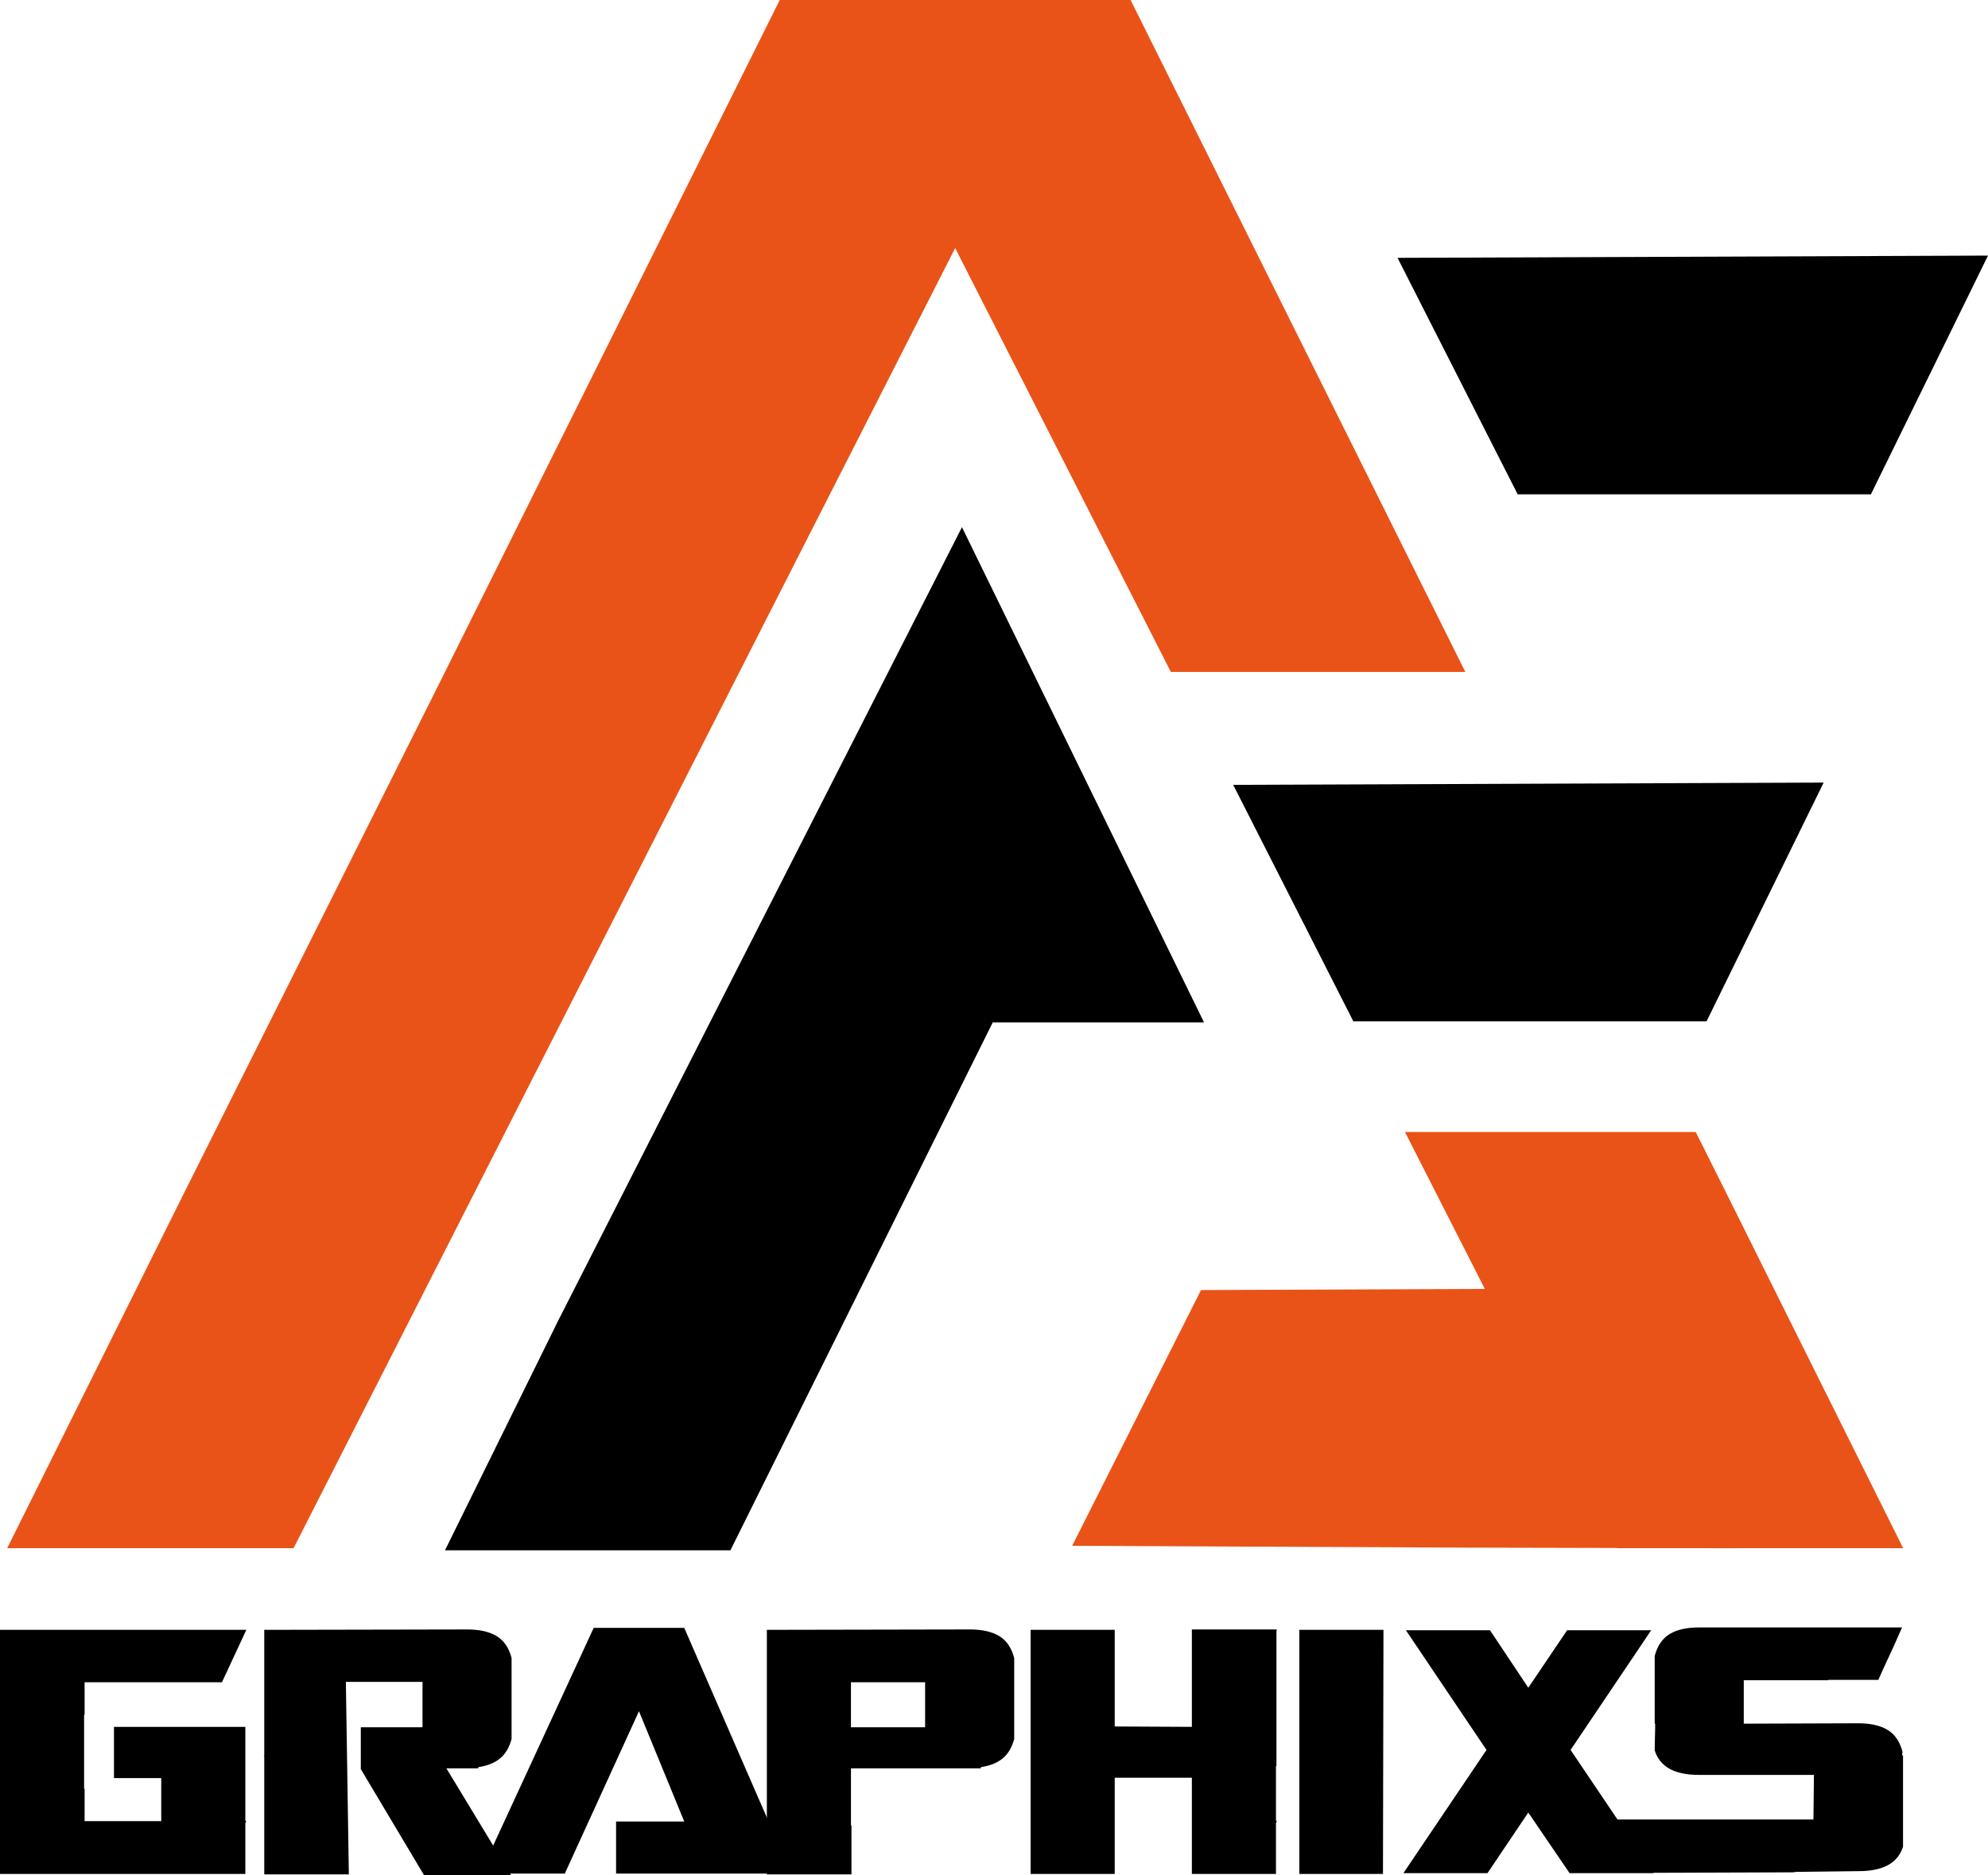
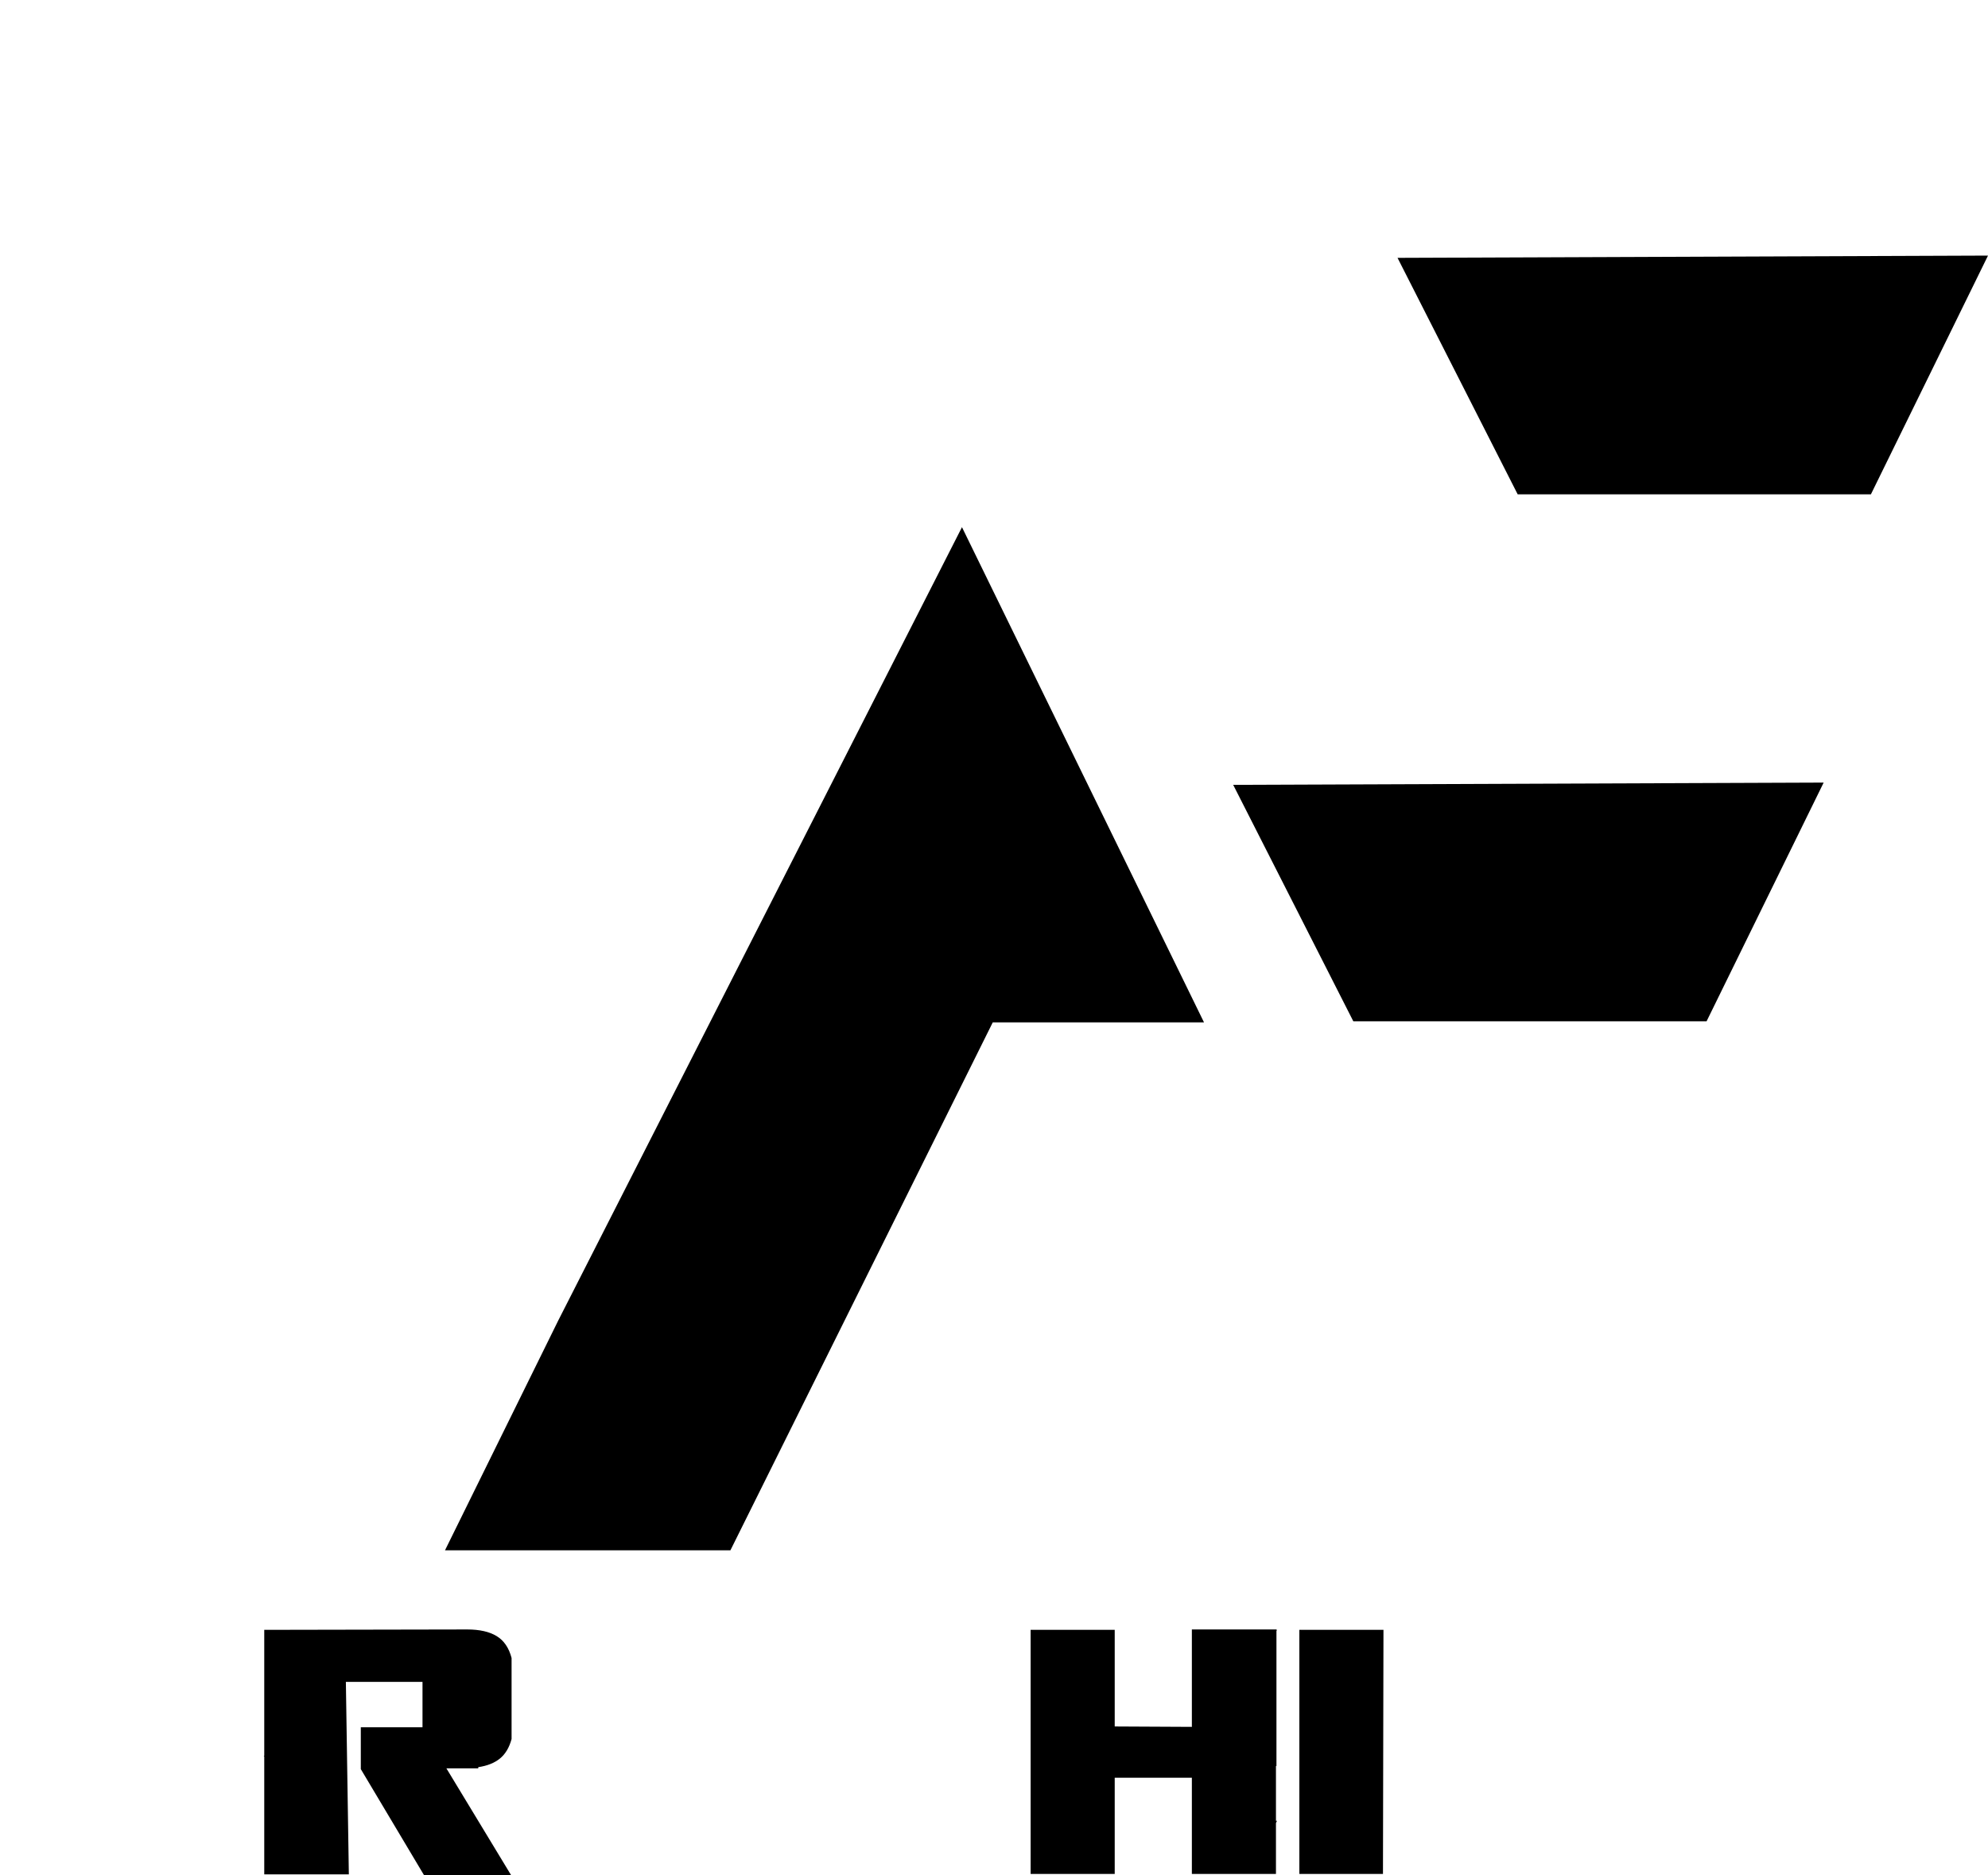
<svg xmlns="http://www.w3.org/2000/svg" xml:space="preserve" width="50.8mm" height="47.918mm" version="1.1" style="shape-rendering:geometricPrecision; text-rendering:geometricPrecision; image-rendering:optimizeQuality; fill-rule:evenodd; clip-rule:evenodd" viewBox="0 0 1995.42 1882.21">
  <defs>
    <style type="text/css">
   
    .fil1 {fill:black}
    .fil0 {fill:#E95318}
   
  </style>
  </defs>
  <g id="Capa_x0020_1">
    <g id="_2787026561536">
-       <path class="fil0" d="M7.2 1554.02l287.47 0 664.06 -1305.01 216.48 425.43 295.55 0 -0.11 -0.2 0.03 0 -335.86 -674.23 -1.82 0 -348.54 0 -1.82 0 -335.86 674.23 0.03 0 -262.47 524.11 -177.14 355.68zm1403.02 -417.74l80.14 157.5 -284.87 1.15 -129.33 256.73 397.35 1.82 149.19 0.35 0.09 0.18 75.14 0 44.22 0.1 0 -0.1 168.11 0 -177.14 -355.68 -31.08 -62.06 -291.82 0z" />
      <g>
        <polygon class="fil1" points="1995.42,256.56 1877.9,496.17 1523.33,496.17 1402.75,258.82 " />
        <polygon class="fil1" points="1830.47,785.54 1712.94,1025.16 1358.38,1025.16 1237.8,787.81 " />
        <polygon class="fil1" points="1208.5,1026.23 965.56,529.16 560.28,1325.6 446.65,1556.18 733.13,1556.18 996.47,1026.23 " />
        <polygon class="fil1" points="1388.13,1881.03 1304.21,1881.03 1304.21,1636 1388.63,1636 " />
        <polygon class="fil1" points="1034.47,1881.03 1034.47,1636 1118.88,1636 1118.88,1732.99 1196.31,1733.38 1196.31,1635.61 1281.22,1635.61 1281.22,1636 1281.72,1636 1281.22,1637.17 1281.22,1772.65 1280.72,1772.65 1280.72,1827.63 1281.72,1827.63 1280.72,1829.98 1280.72,1881.03 1196.31,1881.03 1196.31,1784.43 1118.88,1784.43 1118.88,1881.03 " />
-         <path class="fil1" d="M854.64 1832.34l0 49.08 -84.92 0 0 -245.43 203.8 -0.39c12.32,0 22.14,2.22 29.47,6.67 7.32,4.45 12.31,11.78 14.99,21.99 0,16.76 0,30.04 0,39.86 0,9.82 0,17.48 0,22.97 0,5.5 0,9.49 0,11.98 0,2.49 0,4.65 0,6.48 -2.33,8.64 -6.24,15.19 -11.74,19.64 -5.5,4.45 -12.74,7.33 -21.73,8.64l0 1.18 -130.37 0 0 57.33 0.5 0zm73.92 -98.57l0 -45.16 -74.43 0 0 45.16 74.43 0z" />
-         <polygon class="fil1" points="482.02,1880.64 595.9,1634.03 686.81,1634.03 794.21,1880.64 618.38,1880.64 618.38,1828.41 686.81,1828.41 641.36,1717.68 566.92,1880.64 " />
        <path class="fil1" d="M350.16 1881.42l-84.92 0 0 -118.2 -0.49 -0.39 0.49 -0.39 0 -126.44 203.8 -0.39c12.32,0 22.14,2.22 29.47,6.67 7.33,4.45 12.32,11.78 14.98,21.99 0,16.76 0,30.04 0,39.86 0,9.82 0,17.48 0,22.97 0,5.5 0,9.49 0,11.98 0,2.49 0,4.65 0,6.48 -2.33,8.64 -6.24,15.19 -11.73,19.64 -5.5,4.45 -12.74,7.33 -21.73,8.64l0 1.18 -31.97 0 64.94 107.2 -87.41 0 -63.44 -106.42 0 -42.02 61.93 0 0 -45.55 -76.92 0 2.99 193.2z" />
-         <polygon class="fil1" points="84.92,1795.42 84.92,1828.02 161.84,1828.02 161.84,1784.83 114.39,1784.83 114.39,1733.38 246.25,1733.38 246.25,1827.63 247.26,1827.63 246.25,1829.98 246.25,1881.03 -0,1881.03 -0,1636 247.26,1636 222.78,1688.62 84.92,1688.62 84.92,1721.21 84.41,1721.21 84.41,1795.42 " />
-         <path class="fil1" d="M1572.95 1636.39l84.42 0 -80.92 120.16 47.09 69.82 196.67 0 0.5 -44.76 -115.38 0c-24.65,0 -39.47,-8.25 -44.46,-24.74 0,-4.19 0.09,-8.64 0.25,-13.35 0.17,-4.71 0.25,-9.16 0.25,-13.35l-0.5 0 0 -67.94c2.66,-10.2 7.66,-17.53 14.99,-21.99 7.33,-4.45 17.15,-6.67 29.48,-6.67l203.8 0c-5,11.52 -9.49,21.53 -13.49,30.04 -3.99,8.51 -7.49,16.17 -10.49,22.97l0 -0.39 -49.95 0 0 0.39 -84.92 0 0 43.59 114.89 -0.39c12.32,0 22.14,2.22 29.47,6.67 7.33,4.45 12.32,11.78 14.99,21.99 0,0.52 -0.09,1.11 -0.26,1.77 -0.16,0.65 -0.24,1.25 -0.24,1.77l1 0 0 91.49c-5,16.49 -19.82,24.73 -44.46,24.73l-64.44 0.79 0 0.39 -141.6 0.49 0.24 0.37 -84.42 0 -41.46 -60.86 -40.96 60.86 -84.41 0 83.42 -123.7 -80.92 -120.16 84.42 0 38.46 57.72 38.97 -57.72z" />
      </g>
    </g>
  </g>
</svg>